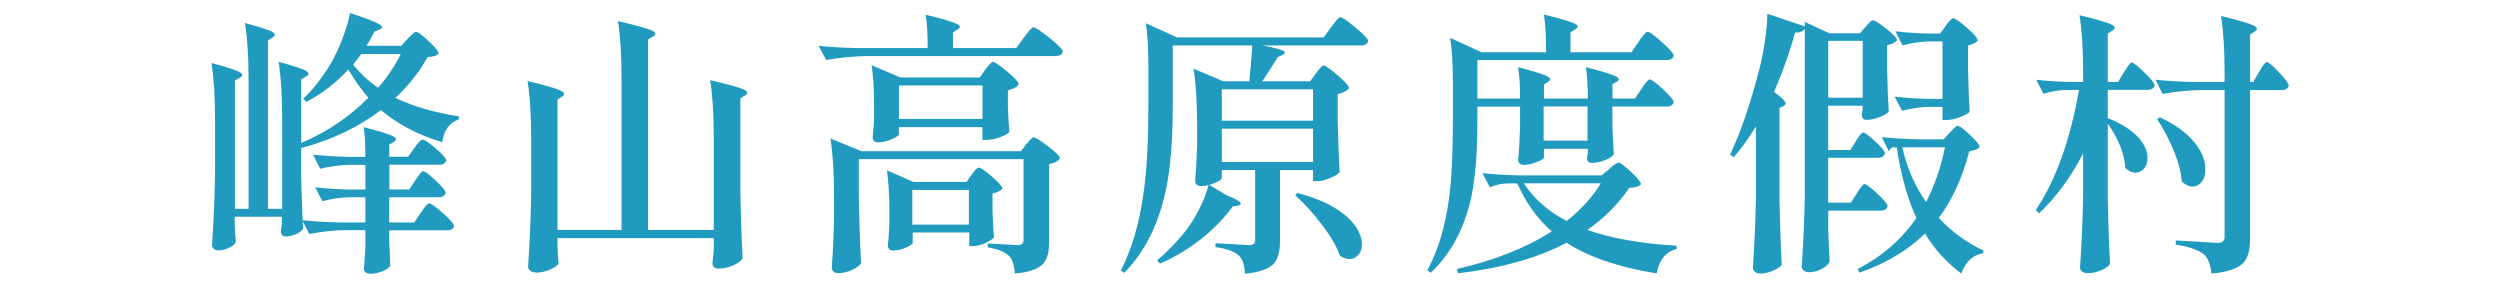
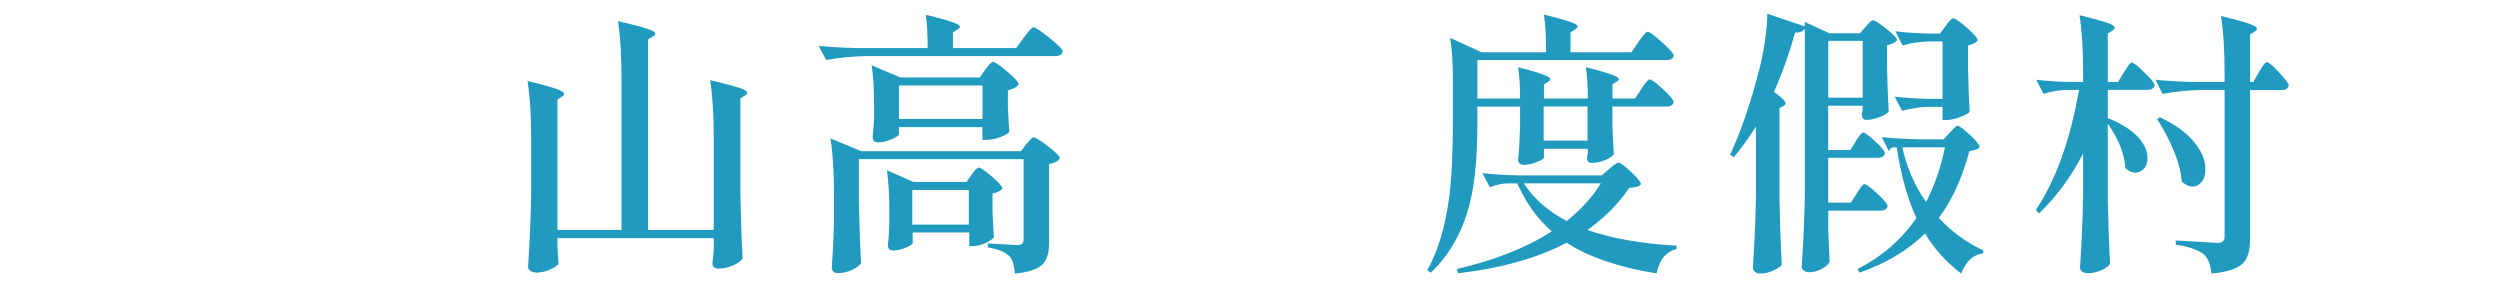
<svg xmlns="http://www.w3.org/2000/svg" id="_圖層_1" data-name="圖層 1" viewBox="0 0 244 28">
  <defs>
    <style>
      .cls-1 {
        fill: #209bbf;
        stroke-width: 0px;
      }
    </style>
  </defs>
-   <path class="cls-1" d="m21.36,24.45c-.18,0-.34-.05-.47-.16-.14-.11-.2-.23-.2-.38.16-2.33.26-4.67.3-7.04v-5.17c0-2.27-.12-4.12-.35-5.55,1.52.4,2.45.7,2.81.92.27.18.26.35-.03.51l-.49.27v12.53h1.33V7.8c0-2.27-.12-4.12-.35-5.55,1.46.38,2.36.68,2.71.89.27.16.27.33,0,.51l-.46.3v16.43h1.38v-8.8c0-2.27-.12-4.12-.35-5.55,1.48.4,2.39.7,2.73.92.27.18.26.35-.03.51l-.49.27v6.22c2.53-1.08,4.71-2.55,6.55-4.41-.65-.74-1.3-1.66-1.95-2.76-1.21,1.32-2.58,2.37-4.11,3.17l-.3-.32c.85-.79,1.63-1.75,2.35-2.87.49-.74.95-1.65,1.38-2.73.43-1.08.71-2,.84-2.76,1.57.51,2.54.88,2.92,1.14.29.18.28.33-.03.46l-.51.22c-.18.38-.43.84-.76,1.38h3.38l.62-.68c.05-.05.13-.13.22-.22.29-.31.49-.46.6-.46.18,0,.6.3,1.24.91.65.6.97,1.01.97,1.2-.18.22-.54.33-1.08.35-.79,1.44-1.84,2.77-3.14,3.98,1.71.83,3.79,1.43,6.22,1.81l-.05.3c-.9.31-1.43,1.05-1.6,2.22-2.38-.72-4.38-1.77-5.98-3.14-2.17,1.66-4.76,2.9-7.79,3.71v2.68c.05,2.24.12,3.96.19,5.17-.09.2-.31.38-.65.54-.34.16-.69.24-1.03.24-.32,0-.49-.18-.49-.54.02-.11.04-.24.05-.41.02-.13.04-.23.05-.33v-.65h-4.6v.87c.02.18.03.41.03.68.04.4.06.69.08.89-.05.2-.26.39-.61.57-.35.18-.71.27-1.07.27Zm14.7,2.25c-.36,0-.54-.18-.54-.54.04-.38.07-.89.11-1.54.02-.31.03-.55.03-.73v-1.43h-1.95c-1.12.02-2.29.14-3.52.38l-.7-1.35c.99.11,2.19.18,3.6.22h2.57v-2.46h-1.49c-.87.02-1.77.14-2.71.38l-.7-1.35c.9.11,2,.18,3.3.22h1.6v-2.41h-1.6c-.9.02-1.84.14-2.81.38l-.7-1.38c.96.11,2.11.18,3.46.22h1.65c0-1.12-.05-2.08-.16-2.9,1.57.4,2.54.7,2.92.92.29.16.3.33.03.51l-.46.27v1.19h1.84l.6-.84c.05-.05.12-.14.19-.27.31-.38.51-.57.62-.57.18,0,.61.29,1.29.87.68.58,1.02.97,1.02,1.16-.07.29-.3.43-.68.43h-4.87v2.41h1.95l.57-.89c.05-.07.14-.18.24-.32.25-.38.43-.57.54-.57.16,0,.57.3,1.22.91.65.6.97,1.01.97,1.2-.07.29-.3.43-.68.43h-4.82v2.46h2.44l.62-.92c.05-.07.14-.19.24-.35.29-.4.49-.59.6-.59.18,0,.63.32,1.35.96.72.64,1.08,1.06,1.08,1.26-.07.27-.31.41-.7.41h-5.63v1.19c.02.27.04.6.05.97.02.54.04.96.05,1.25-.05.2-.3.39-.73.57-.43.18-.87.27-1.3.27Zm.84-18.13c.87-.99,1.61-2.09,2.22-3.3h-3.87c-.23.34-.5.69-.78,1.03.67.85,1.48,1.61,2.44,2.27Z" />
  <path class="cls-1" d="m52.3,26.59c-.22,0-.4-.05-.54-.16-.14-.11-.22-.24-.22-.38.16-2.33.26-4.67.3-7.04v-5.55c0-2.27-.12-4.12-.35-5.55,1.77.42,2.87.74,3.3.97.32.18.35.36.08.54l-.46.3v12.72h6.25V7.61c0-2.27-.12-4.12-.35-5.55,1.8.42,2.93.73,3.38.95.32.18.34.36.05.54l-.49.3v18.59h6.41v-9.07c0-2.27-.12-4.12-.35-5.55,1.79.42,2.9.73,3.36.95.32.18.34.36.05.54l-.46.3v9.23c.04,2.24.11,4.36.22,6.36-.11.23-.4.46-.87.68-.49.22-.97.33-1.46.33-.42,0-.62-.18-.62-.54.04-.24.07-.56.11-.97.02-.18.03-.33.03-.46v-1h-15.26v.87c.02.18.03.41.03.68.04.4.06.69.08.87-.05.22-.32.42-.78.62-.47.22-.95.33-1.43.33Z" />
  <path class="cls-1" d="m80.63,5.85l-.73-1.38c.99.11,2.19.18,3.6.22h7.04c0-1.33-.06-2.42-.19-3.25,1.66.4,2.69.7,3.09.92.31.16.32.33.03.51l-.46.3v1.52h6.17l.73-1c.05-.07.14-.19.27-.35.34-.45.57-.68.68-.68.18,0,.7.35,1.57,1.04.87.69,1.3,1.14,1.3,1.34-.07.29-.32.43-.73.43h-18.3c-1.28.02-2.63.14-4.06.38Zm18.43,20.84c-.09-.85-.27-1.41-.54-1.68-.42-.42-1.12-.7-2.11-.87v-.38c.97.05,1.95.11,2.92.16.38,0,.57-.17.57-.51v-7.88h-16.08v3.79c.04,2.24.11,4.36.22,6.36-.13.22-.41.43-.84.65-.47.22-.95.33-1.43.33-.18,0-.32-.05-.43-.16-.11-.11-.16-.24-.16-.38.11-1.48.18-2.99.22-4.52v-2.54c0-2.27-.12-4.12-.35-5.55l3.03,1.25h15.56l.51-.68c.05-.05.13-.14.22-.24.23-.29.41-.43.51-.43.18,0,.65.29,1.42.88.77.59,1.15.98,1.15,1.18-.22.29-.57.47-1.06.54v7.66c0,.96-.19,1.64-.57,2.06-.47.52-1.39.85-2.76.97Zm-13.4-12.8c-.32,0-.49-.18-.49-.54.04-.31.07-.74.11-1.3.02-.25.03-.46.03-.62v-1.24c0-1.5-.08-2.77-.24-3.82l2.81,1.19h7.74l.54-.76s.08-.1.14-.19c.29-.38.5-.57.62-.57.18,0,.64.32,1.39.95.75.63,1.12,1.05,1.12,1.25-.2.27-.55.46-1.06.57v1.41c0,.22,0,.5.03.84.04.81.07,1.42.11,1.81-.09.16-.38.33-.88.51-.5.18-.94.27-1.34.27h-.41v-1.24h-8.15v.68c0,.13-.23.29-.68.49-.49.22-.96.32-1.41.32Zm1.43,10.55c-.29,0-.43-.18-.43-.54.04-.32.07-.78.11-1.35,0-.27,0-.49.03-.65v-1.3c0-1.57-.08-2.9-.24-3.98l2.6,1.14h5.17l.49-.7s.08-.1.14-.19c.25-.34.44-.51.57-.51.18,0,.61.29,1.29.88.68.59,1.02.98,1.02,1.18-.23.23-.56.39-.97.46v1.49c0,.23,0,.53.03.89.04.83.07,1.46.11,1.89-.09.16-.36.35-.81.56-.45.21-.86.31-1.22.31h-.38v-1.33h-5.52v1c0,.13-.21.28-.62.46-.45.2-.89.3-1.33.3Zm.65-12.83h8.15v-3.27h-8.15v3.27Zm1.3,10.31h5.52v-3.38h-5.52v3.38Z" />
-   <path class="cls-1" d="m121.5,26.72c-.04-.83-.22-1.41-.54-1.73-.43-.43-1.21-.72-2.33-.87v-.38c1.1.05,2.19.12,3.27.19.4,0,.6-.16.6-.49v-6.85h-3.25v.76c0,.14-.22.31-.65.49-.47.22-.93.32-1.38.32-.38,0-.57-.18-.57-.54.07-.83.14-1.96.19-3.38v-1.98c0-2.27-.12-4.12-.35-5.55l2.9,1.22h2.54c.16-1.62.26-2.79.3-3.49h-7.77v5.87c0,3.41-.23,6.17-.68,8.28-.72,3.36-2.08,6.04-4.06,8.04l-.32-.24c1.1-2.15,1.85-4.76,2.25-7.85.29-2.15.43-4.89.43-8.23v-3.95c0-1.62-.08-2.99-.24-4.09l3.03,1.38h14.32l.7-.97c.05-.07.13-.17.24-.3.34-.47.57-.7.68-.7.18,0,.68.34,1.5,1.02.82.68,1.23,1.11,1.23,1.31-.07.29-.32.43-.73.43h-9.61c1.12.2,1.81.38,2.08.54.2.13.16.25-.11.38l-.46.22c-.11.16-.28.43-.51.81-.43.69-.77,1.2-1,1.54h4.68l.54-.76c.04-.05.1-.14.19-.24.27-.36.46-.54.57-.54.18,0,.64.32,1.38.96.74.64,1.11,1.06,1.11,1.26-.2.27-.57.46-1.11.57v2.6c.05,2.17.12,3.83.19,5.01-.11.18-.41.37-.89.57-.49.22-.93.32-1.33.32h-.38v-1.08h-3.22v6.9c0,1.01-.19,1.74-.57,2.19-.5.56-1.46.9-2.87,1.03Zm-8.31-1l-.24-.33c.85-.7,1.7-1.56,2.54-2.57.58-.7,1.08-1.49,1.52-2.35.47-.9.78-1.72.95-2.46l1.79,1.06c1.32.52,1.67.86,1.06,1l-.49.08c-.81,1.1-1.8,2.13-2.98,3.09-1.32,1.05-2.7,1.88-4.14,2.49Zm6.06-13.94h8.9v-3.06h-8.9v3.06Zm0,4.03h8.9v-3.25h-8.9v3.25Zm13.19,9.2c-.44.38-1,.36-1.67-.05-.32-.94-.94-1.98-1.84-3.14-.76-1.01-1.6-1.93-2.52-2.76l.22-.22c1.91.49,3.43,1.18,4.55,2.08.92.74,1.48,1.53,1.68,2.38.16.76.02,1.33-.42,1.7Z" />
  <path class="cls-1" d="m139.63,26.61l-.32-.24c1.03-1.88,1.73-4.19,2.11-6.96.25-1.88.38-4.36.38-7.44v-4.09c0-1.71-.09-3.11-.27-4.19l3.06,1.41h6.31c0-1.57-.07-2.8-.22-3.68,1.64.4,2.66.7,3.06.92.31.16.32.33.03.51l-.49.3v1.95h5.95l.68-1c.07-.09.16-.22.27-.38.31-.41.51-.62.62-.62.18,0,.65.34,1.41,1.02s1.14,1.11,1.14,1.31c-.05.29-.29.43-.7.43h-18.46v3.76h4.17c0-1.23-.06-2.25-.19-3.06,1.55.4,2.52.7,2.9.92.29.16.31.32.05.49l-.43.27v1.38h4.28c0-1.23-.06-2.25-.19-3.06,1.59.4,2.58.7,2.98.92.29.16.31.32.05.49l-.43.24v1.41h2.19l.62-.92c.05-.07.12-.17.19-.3.31-.43.51-.65.62-.65.18,0,.62.32,1.31.96.69.64,1.04,1.06,1.04,1.26-.07.29-.31.43-.7.43h-5.28v1.6c0,.25,0,.57.03.95.04.92.07,1.62.11,2.08-.07.18-.33.37-.78.57-.47.2-.93.3-1.38.3-.31,0-.46-.18-.46-.54.02-.04.03-.09.04-.18,0-.08.02-.15.04-.2v-.46h-4.28v.84c0,.13-.22.27-.65.43-.45.2-.88.3-1.3.3-.38,0-.57-.18-.57-.54.09-.81.15-1.9.19-3.25v-1.89h-4.17v1.57c0,3.14-.22,5.65-.65,7.52-.69,2.94-1.98,5.31-3.9,7.12Zm22.08.08c-3.77-.61-6.7-1.62-8.8-3-2.87,1.5-6.4,2.49-10.58,2.98l-.16-.41c3.7-.85,6.79-2.07,9.28-3.68-1.41-1.23-2.53-2.79-3.36-4.68h-1c-.54.02-1.1.14-1.68.38l-.73-1.38c.99.11,2.19.18,3.6.22h8.04l.73-.62c.05-.05.14-.13.24-.22.34-.27.57-.41.68-.41.16,0,.57.3,1.22.91.65.6.97,1.01.97,1.2-.16.22-.54.33-1.14.35-1.08,1.59-2.45,2.96-4.09,4.11,2.35.83,5.25,1.34,8.71,1.54v.32c-1.05.27-1.7,1.06-1.95,2.38Zm-8.8-5.12c1.42-1.14,2.53-2.36,3.33-3.68h-7.52c.99,1.52,2.39,2.74,4.2,3.68Zm-2.25-7.85h4.28v-3.33h-4.28v3.33Z" />
  <path class="cls-1" d="m171.78,26.69c-.2,0-.37-.05-.5-.16-.14-.11-.2-.23-.2-.38.16-2.33.26-4.67.3-7.04v-6.77c-.72,1.17-1.44,2.17-2.17,3l-.35-.24c1.03-2.22,1.94-4.84,2.73-7.88.25-.87.46-1.88.64-3.03.17-1.15.26-2.1.26-2.84l3.65,1.22v-.43l2.41,1.11h2.98l.54-.62c.04-.05.1-.13.19-.22.25-.29.43-.43.54-.43.18,0,.62.28,1.31.83.69.55,1.04.92,1.04,1.12-.2.23-.52.4-.97.49v2.22c.04,1.79.09,3.2.16,4.25-.09.16-.38.34-.87.53-.49.19-.92.28-1.3.28-.31,0-.46-.18-.46-.54.02-.04.03-.09.04-.18,0-.08.02-.15.04-.2v-.46h-3.36v4.33h2.17l.51-.84c.04-.07.1-.17.19-.3.25-.38.43-.57.54-.57.18,0,.58.29,1.2.87.62.58.93.97.93,1.16-.07.29-.31.43-.7.43h-4.84v4.38h2.22l.57-.89c.04-.05.08-.13.14-.24.29-.45.5-.68.62-.68.16,0,.58.31,1.25.93.67.62,1,1.03,1,1.23-.07.29-.31.43-.7.43h-5.09v1.71c0,.27,0,.61.03,1.03.04.97.07,1.7.11,2.19-.07.25-.3.49-.68.7-.42.25-.87.38-1.35.38-.2,0-.37-.05-.5-.16-.13-.11-.2-.24-.2-.38.16-2.33.26-4.67.3-7.04V2.8c-.18.27-.5.4-.95.38-.54,1.97-1.23,3.9-2.06,5.79.61.43.97.76,1.08.97.11.16.05.3-.16.41l-.38.19v8.96c.04,2.24.11,4.36.22,6.36-.14.18-.42.36-.81.54-.45.2-.88.3-1.3.3Zm6.66-17.16h3.36V3.99h-3.36v5.55Zm12.96,17.16c-1.44-1.1-2.62-2.4-3.52-3.9-1.64,1.62-3.77,2.9-6.39,3.82l-.19-.35c2.36-1.21,4.28-2.87,5.74-4.98-.87-1.88-1.51-4.18-1.92-6.9h-.38c-.14.02-.27.14-.38.38l-.7-1.38c.99.11,2.19.18,3.6.22h2.44l.59-.65c.05-.05.14-.14.24-.24.25-.29.43-.43.54-.43.16,0,.56.29,1.19.88.63.59.95.98.95,1.18-.11.2-.44.33-1,.41-.67,2.56-1.66,4.74-2.98,6.52,1.17,1.28,2.62,2.35,4.36,3.19l-.05.27c-.96.13-1.67.78-2.14,1.98Zm-1.81-14.99v-1.27h-1.41c-.81.02-1.66.15-2.54.38l-.73-1.38c.88.11,1.95.18,3.19.22h1.49v-5.6h-1.41c-.81.02-1.64.15-2.49.38l-.7-1.38c.81.11,1.8.18,2.98.22h1.38l.54-.73s.08-.1.13-.19c.29-.38.5-.57.62-.57.18,0,.62.31,1.33.93.7.62,1.06,1.03,1.06,1.23-.15.22-.46.38-.95.49v2.22c.04,1.79.09,3.2.16,4.25-.11.16-.41.33-.89.51-.52.2-.97.3-1.35.3h-.41Zm-1.6,8.01c.81-1.55,1.42-3.33,1.84-5.33h-4.17c.47,2.04,1.25,3.82,2.33,5.33Z" />
  <path class="cls-1" d="m203.8,26.67c-.23,0-.42-.05-.57-.16s-.22-.24-.22-.38c.16-2.33.26-4.67.3-7.04v-4.11c-1.14,2.24-2.57,4.19-4.3,5.85l-.32-.33c1.97-2.94,3.37-6.85,4.22-11.72h-1.25c-.72.02-1.46.14-2.22.38l-.7-1.38c.87.11,1.89.18,3.08.22h1.49v-.97c0-2.27-.12-4.12-.35-5.55,1.71.42,2.78.73,3.19.95.31.18.32.36.03.54l-.46.32v4.71h1l.57-.95c.04-.07.1-.16.19-.27.27-.45.46-.68.57-.68.16,0,.58.32,1.24.97.67.65,1,1.07,1,1.27-.07.29-.31.43-.7.43h-3.87v2.76c1.37.54,2.4,1.21,3.09,2,.56.67.82,1.34.78,2-.04.61-.28,1.02-.73,1.22-.45.22-.93.1-1.43-.35-.07-1.35-.64-2.8-1.71-4.33v7.31c.04,2.24.11,4.36.22,6.36-.11.22-.38.42-.81.62-.45.2-.89.3-1.33.3Zm12.04.03c-.09-.87-.33-1.49-.73-1.87-.58-.45-1.5-.77-2.76-.95v-.41c1.37.07,2.73.15,4.09.24.45,0,.68-.2.68-.59v-14.34h-2.11c-1.26.02-2.58.14-3.95.38l-.68-1.38c.99.11,2.19.18,3.6.22h3.14v-.89c0-2.27-.12-4.12-.35-5.55,1.75.42,2.83.74,3.25.97.33.18.34.36.05.54l-.46.3v4.63h.3l.57-.97c.04-.05.08-.14.14-.24.29-.49.5-.73.62-.73.16,0,.56.33,1.19,1,.63.67.95,1.1.95,1.3-.07.29-.3.43-.68.43h-3.09v14.53c0,1.06-.21,1.83-.62,2.3-.54.58-1.59.94-3.14,1.08Zm-1.33-8.63c-.49.27-1.01.15-1.57-.35-.07-.96-.36-2.03-.87-3.22-.42-.99-.93-1.95-1.54-2.87l.27-.19c1.55.72,2.72,1.59,3.49,2.6.65.83.97,1.66.95,2.49,0,.76-.24,1.27-.73,1.54Z" />
</svg>